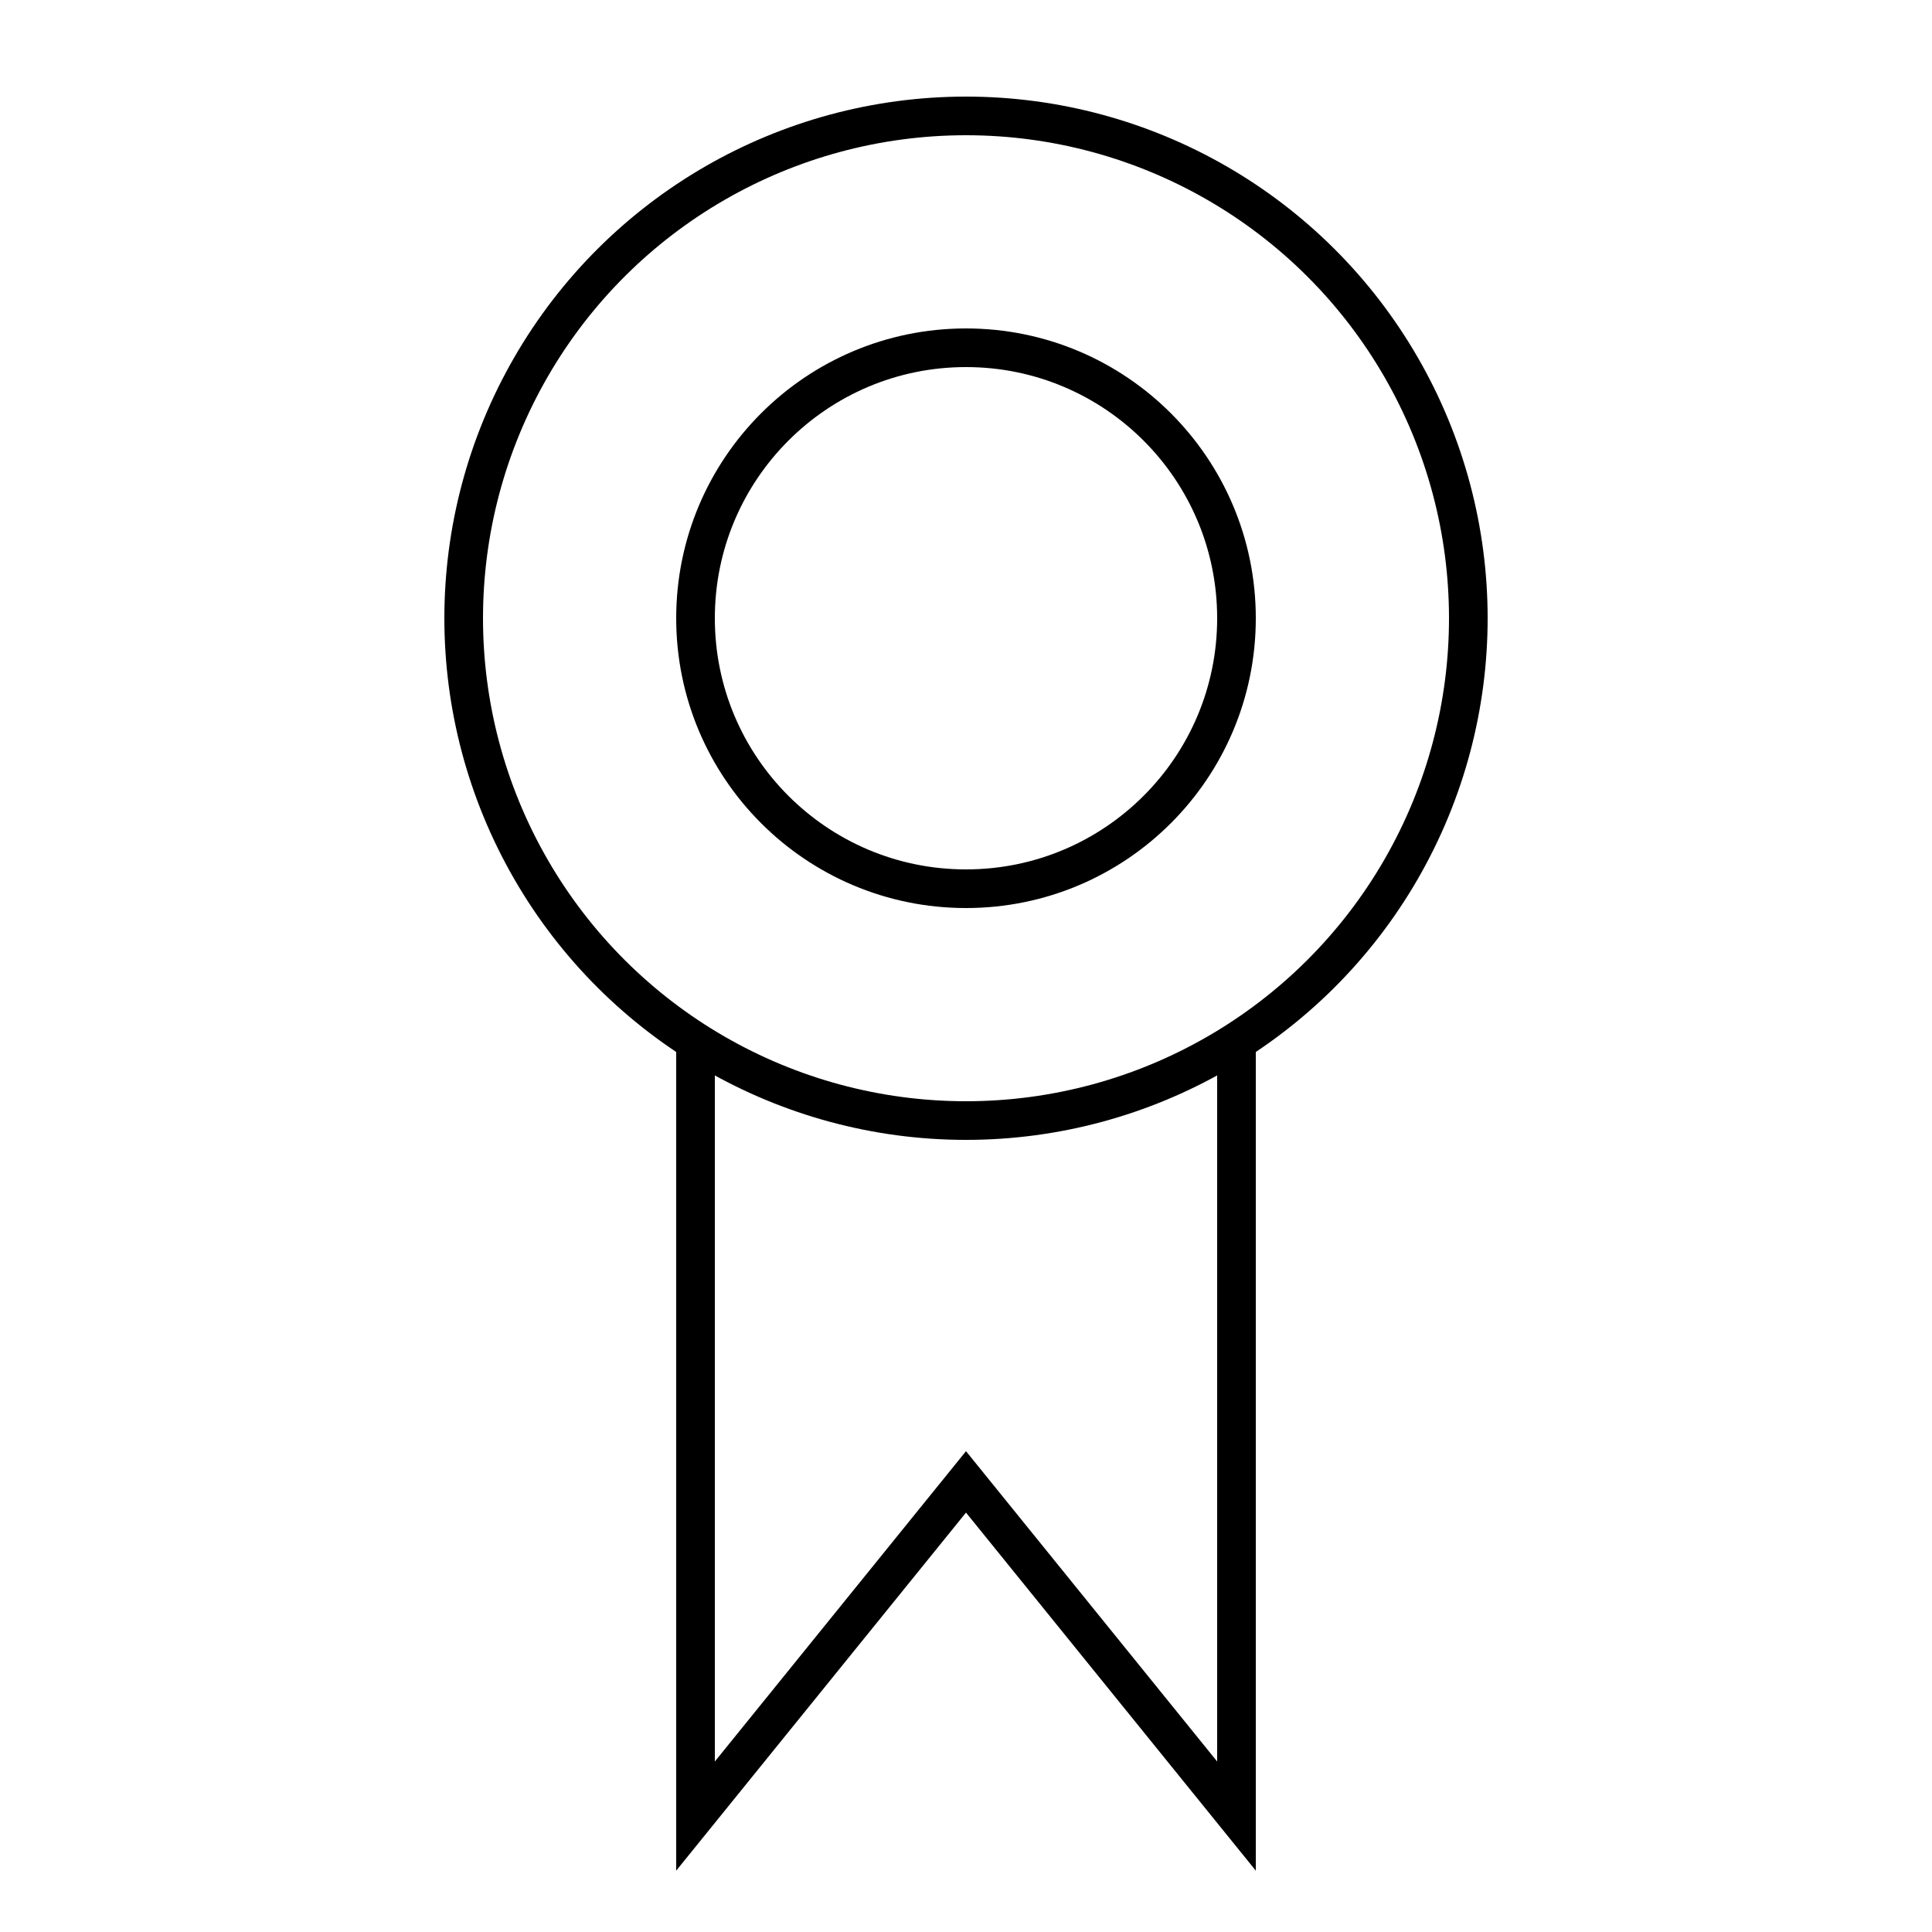
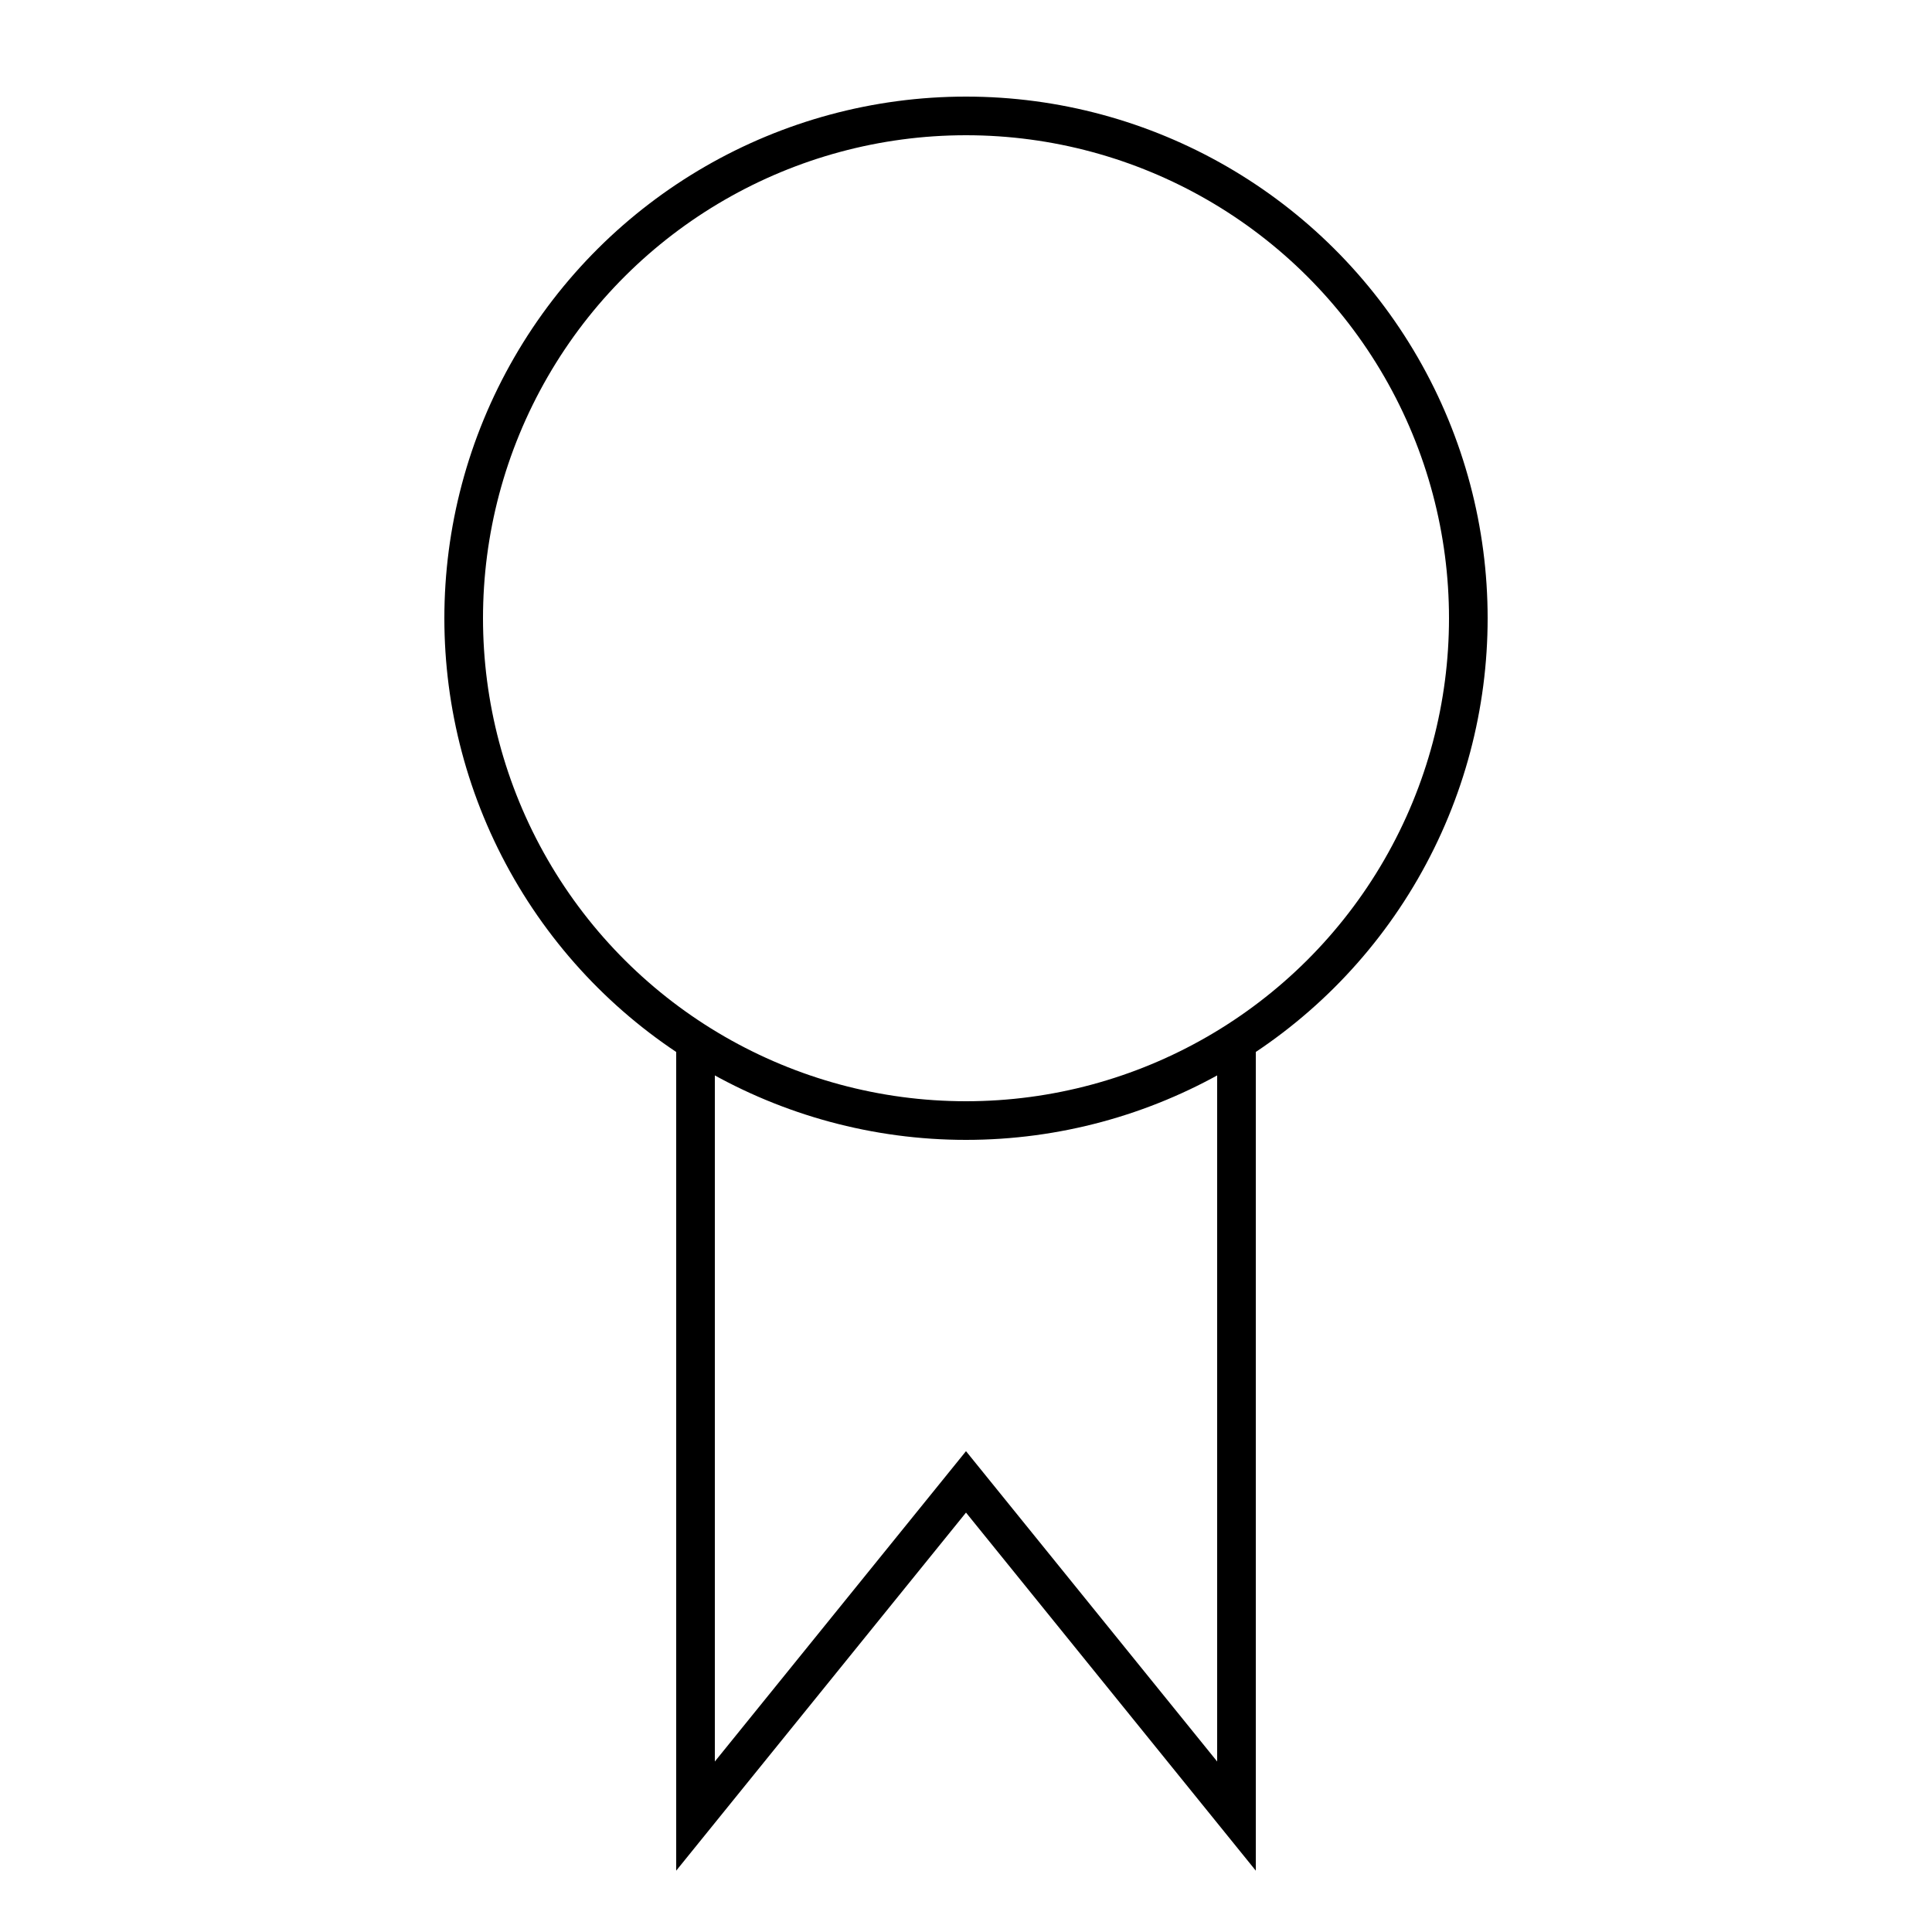
<svg xmlns="http://www.w3.org/2000/svg" width="50px" height="50px" viewBox="0 0 50 50" version="1.1">
  <title>Icon/50/Ribbon</title>
  <desc>Created with Sketch.</desc>
  <g id="Icon/50/Ribbon" stroke="none" stroke-width="1" fill="none" fill-rule="evenodd">
    <polyline vector-effect="non-scaling-stroke" id="Path" stroke="#000000" transform="translate(25, 37) rotate(90) translate(-25, -37) " points="15 30 35 30 26.351 37 35 44 15 44" />
    <circle vector-effect="non-scaling-stroke" id="Oval-Copy-47" stroke="#000000" transform="translate(25, 16) rotate(90) translate(-25, -16) " cx="25" cy="16" r="13" />
-     <circle vector-effect="non-scaling-stroke" id="Oval-Copy-48" stroke="#000000" transform="translate(25, 16) rotate(90) translate(-25, -16) " cx="25" cy="16" r="7" />
  </g>
</svg>